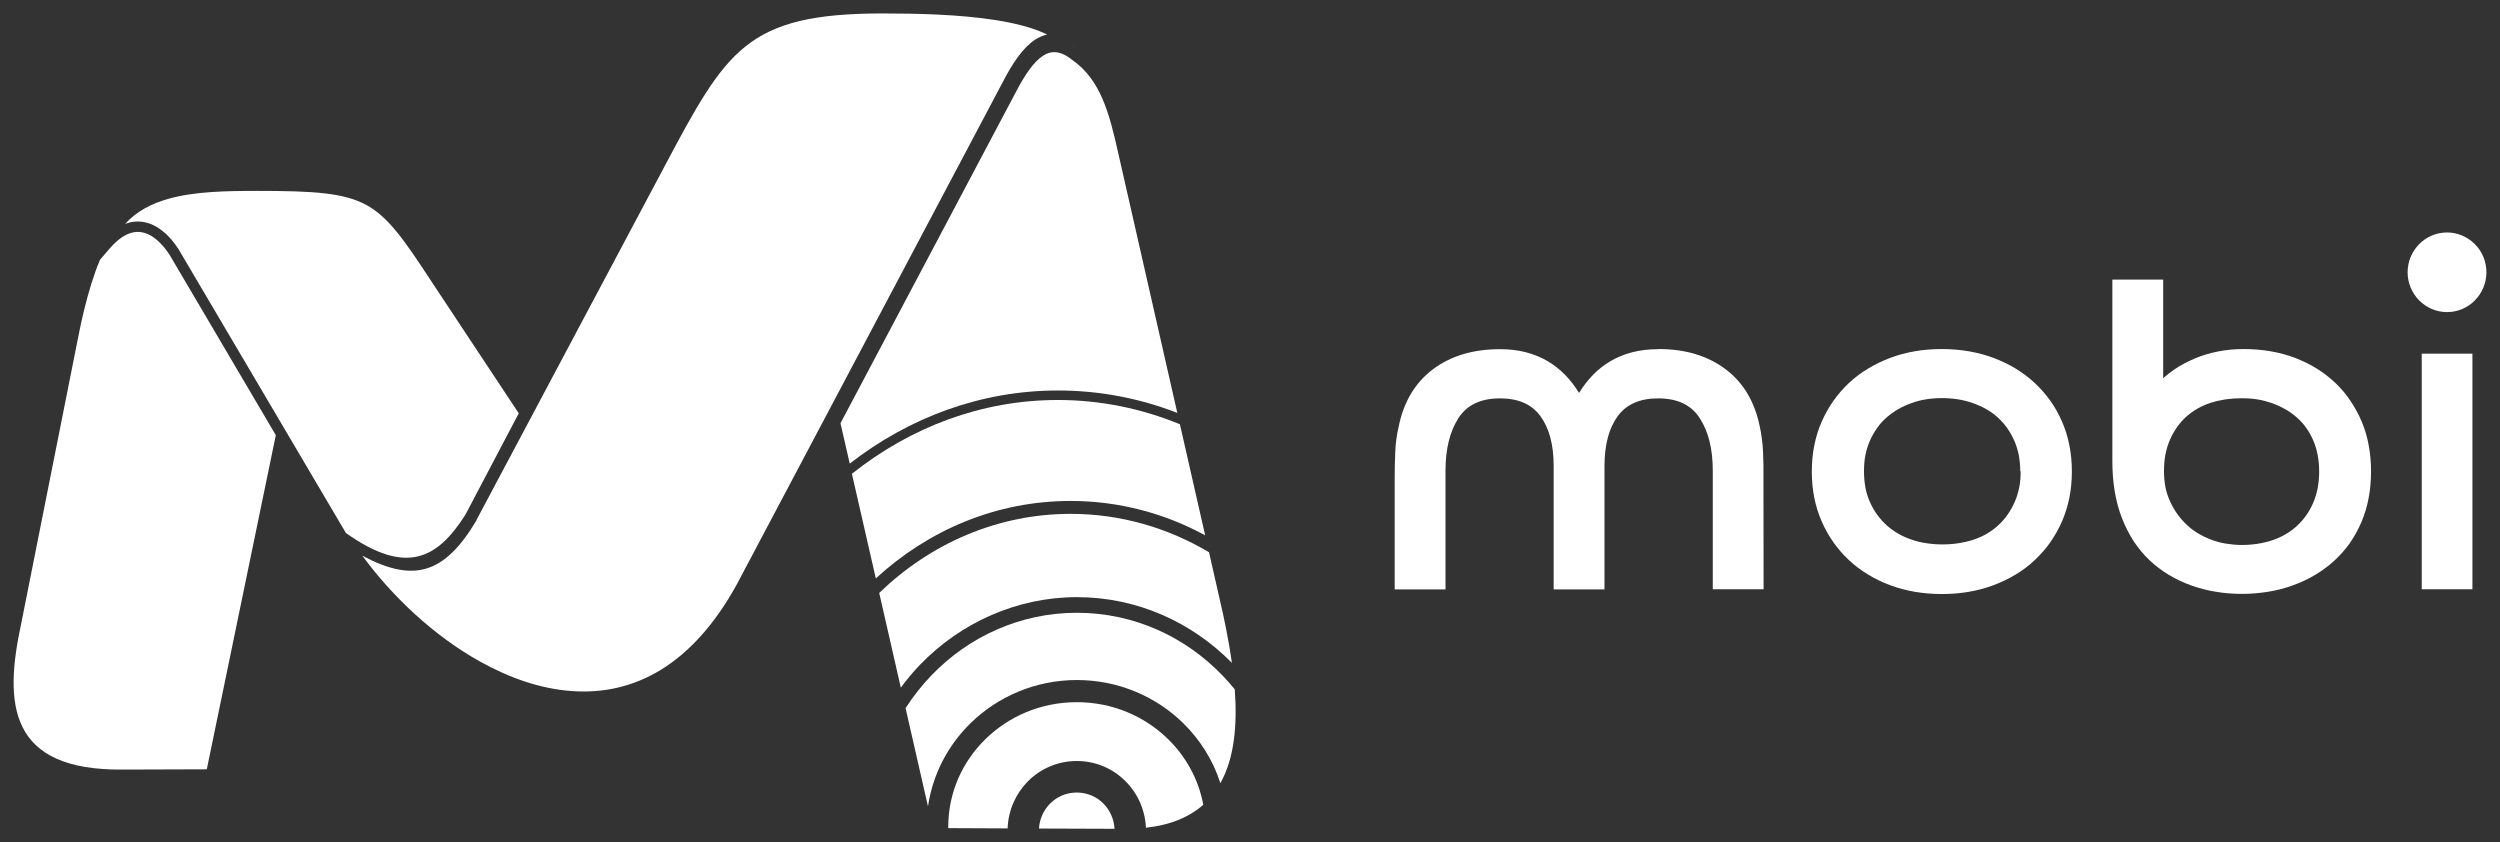
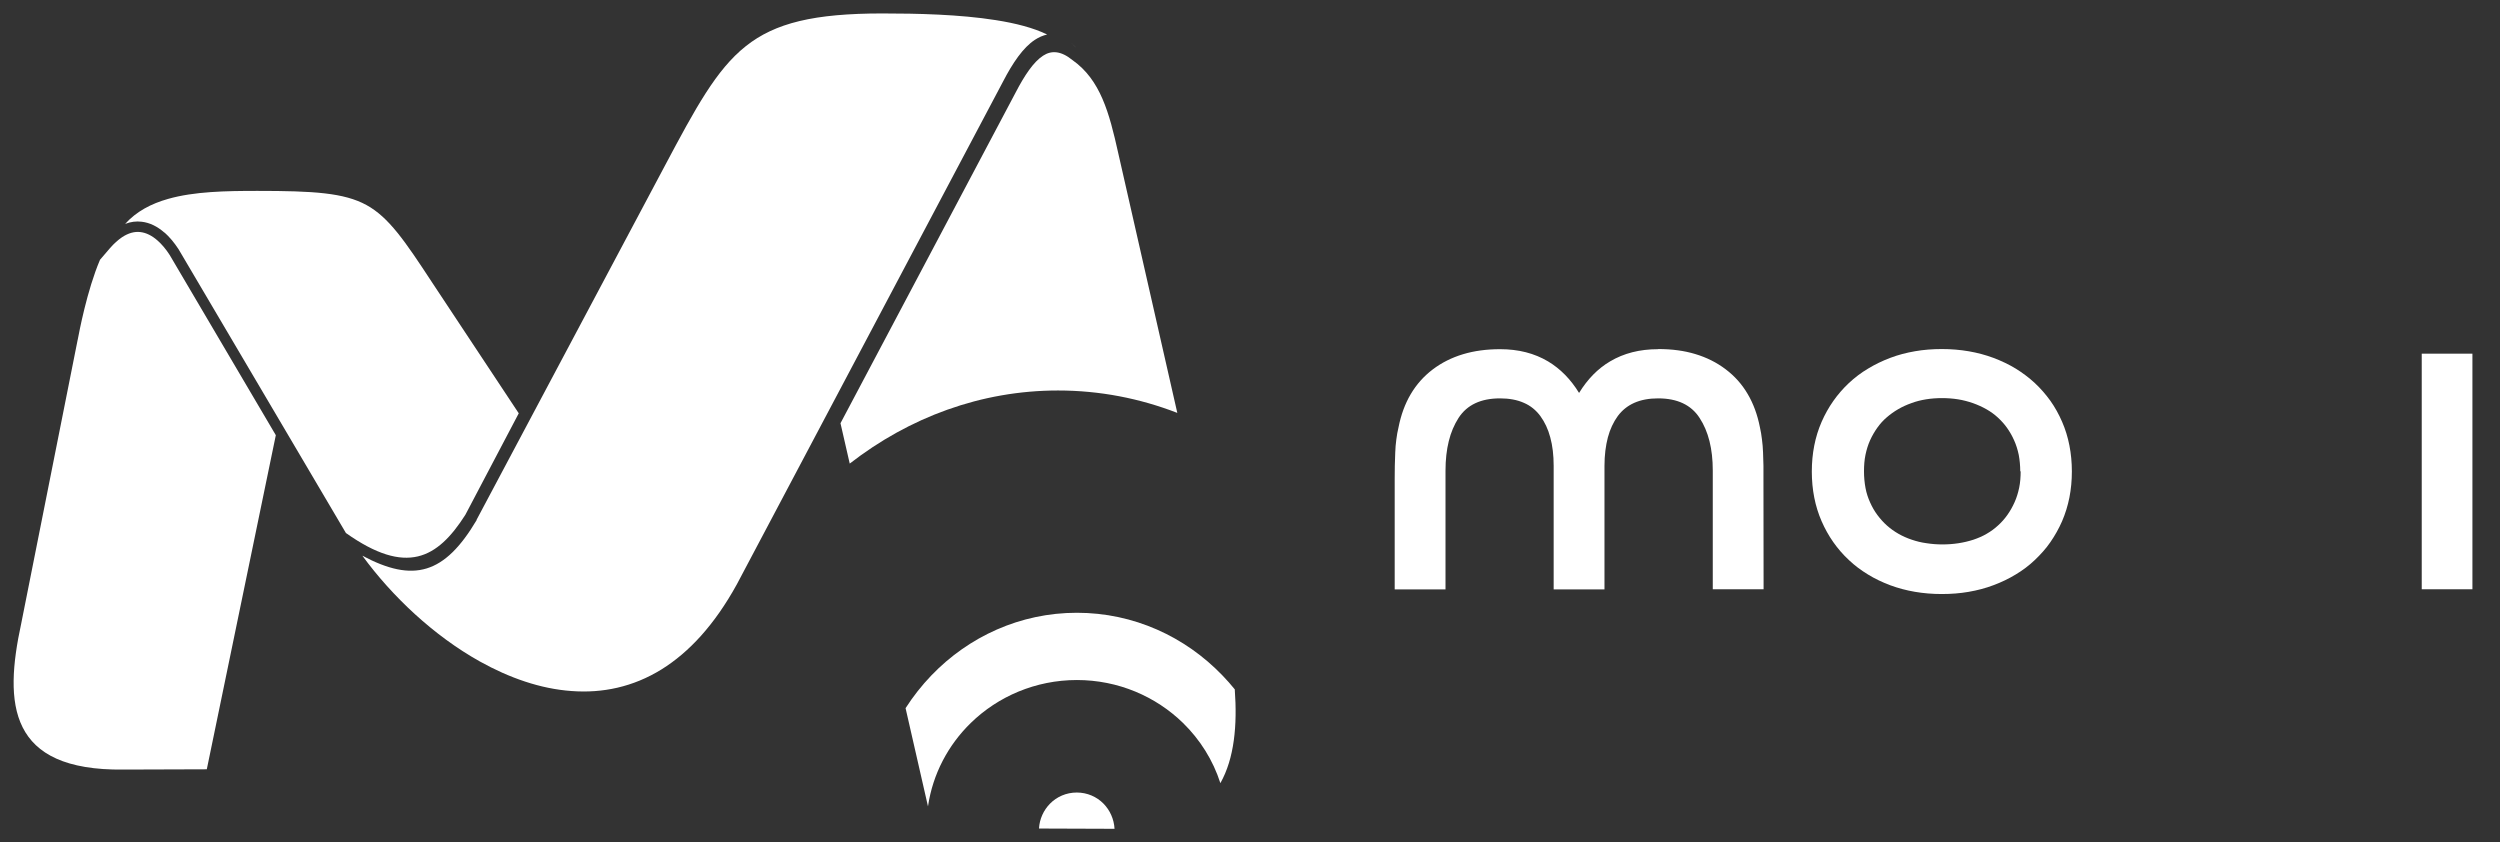
<svg xmlns="http://www.w3.org/2000/svg" version="1.1" viewBox="0 0 184 62">
  <rect x="0" y="0" width="184" height="62" fill="#333333" stroke="none" />
  <g>
    <g id="Layer_1">
      <g>
-         <path d="M182.15,17.97c-.53-.53-1.25-.86-2.05-.86s-1.53.33-2.05.86c-.52.53-.85,1.26-.85,2.07s.33,1.54.85,2.07c.53.53,1.25.86,2.05.86s1.53-.33,2.05-.86c.52-.53.85-1.26.85-2.07s-.32-1.54-.85-2.07h0Z" fill="#fff" fill-rule="evenodd" />
        <polygon points="181.97 26.27 181.97 43.37 178.24 43.37 178.24 26.03 181.97 26.03 181.97 26.27 181.97 26.27" fill="#fff" fill-rule="evenodd" />
-         <path d="M170.69,34.7c0-.86-.15-1.63-.44-2.3-.15-.34-.32-.64-.52-.92-.2-.28-.42-.53-.68-.75-.26-.23-.53-.43-.83-.6-.3-.17-.62-.32-.97-.45-.35-.12-.71-.22-1.08-.28-.37-.06-.76-.09-1.17-.09s-.8.03-1.18.08c-.38.06-.74.14-1.09.25-.35.11-.67.25-.97.42-.3.17-.57.36-.83.59-.25.22-.48.48-.68.76-.2.28-.38.59-.53.93-.15.33-.26.7-.34,1.09-.08.4-.11.82-.11,1.28,0,.41.04.79.11,1.16.07.36.19.71.34,1.04.3.66.71,1.23,1.22,1.71.25.24.53.45.83.63.3.18.63.34.97.47.35.13.71.23,1.08.29.37.06.76.1,1.17.1.81,0,1.57-.12,2.26-.35.34-.12.67-.26.97-.44.3-.17.58-.38.83-.61.25-.23.48-.49.68-.77.2-.28.37-.59.52-.93.14-.33.25-.69.33-1.08.07-.38.11-.79.11-1.22h0ZM159.21,27.84c.24-.22.5-.43.78-.62.45-.31.95-.58,1.51-.82.56-.24,1.14-.41,1.74-.53.6-.12,1.23-.18,1.88-.18,1.39,0,2.66.22,3.8.65.57.22,1.1.48,1.6.79.49.31.95.66,1.37,1.06.42.4.79.84,1.11,1.32.32.48.6.99.83,1.54.23.55.4,1.13.51,1.74.11.61.17,1.25.17,1.91s-.06,1.35-.18,1.97c-.12.63-.3,1.22-.54,1.78-.24.56-.53,1.07-.86,1.55-.34.47-.72.9-1.15,1.29-.43.39-.9.73-1.4,1.03-.5.3-1.04.55-1.62.76-.58.21-1.18.37-1.8.47-.63.1-1.27.16-1.94.16s-1.32-.05-1.95-.16c-.63-.1-1.24-.26-1.82-.47-.58-.21-1.13-.47-1.64-.78-.51-.31-.98-.67-1.41-1.07-.43-.41-.81-.87-1.15-1.38-.33-.51-.62-1.07-.86-1.68-.24-.61-.42-1.27-.54-1.97-.12-.7-.18-1.45-.18-2.24v-13.38h3.74v7.25h0Z" fill="#fff" fill-rule="evenodd" />
        <path d="M148.69,34.7c0-.43-.04-.84-.11-1.22-.08-.38-.19-.74-.34-1.07-.15-.34-.33-.65-.53-.93-.2-.28-.43-.53-.68-.76-.25-.23-.53-.43-.83-.6-.3-.17-.63-.32-.99-.45-.35-.12-.72-.22-1.1-.28-.38-.06-.77-.09-1.18-.09s-.8.03-1.17.09c-.37.06-.74.15-1.08.28-.69.24-1.3.6-1.82,1.05-.26.22-.49.48-.69.76-.2.28-.38.59-.53.92-.15.33-.26.69-.34,1.07-.08.38-.11.79-.11,1.22s.04.84.11,1.22c.07.38.19.74.34,1.07.15.34.33.65.54.93.21.28.44.54.7.77.52.46,1.13.81,1.82,1.04.35.12.71.21,1.09.26.38.06.77.09,1.18.09.81,0,1.57-.12,2.28-.35.35-.12.68-.26.98-.44.3-.17.58-.38.83-.61.51-.46.91-1.03,1.21-1.7.15-.33.26-.69.34-1.07.08-.38.11-.79.11-1.22h0ZM133.35,34.7c0-.67.06-1.3.18-1.91.12-.61.3-1.19.54-1.74.48-1.1,1.15-2.05,2.01-2.86.43-.4.9-.76,1.41-1.06.51-.31,1.05-.57,1.63-.79.58-.22,1.19-.38,1.83-.49.63-.11,1.29-.16,1.97-.16,1.37,0,2.64.22,3.8.65.58.22,1.13.48,1.64.79.5.31.97.66,1.4,1.06.43.4.81.84,1.15,1.31.34.48.62.99.86,1.54.24.55.42,1.13.54,1.75.12.61.18,1.25.18,1.91s-.06,1.3-.18,1.91c-.12.61-.3,1.19-.54,1.75-.24.55-.53,1.06-.86,1.54-.33.48-.72.91-1.15,1.32s-.9.76-1.4,1.06c-.51.31-1.05.57-1.64.79-.58.22-1.19.38-1.83.49-.63.11-1.29.16-1.98.16-1.37,0-2.64-.22-3.8-.65-.58-.22-1.13-.48-1.63-.79-.51-.31-.98-.66-1.4-1.06-.86-.8-1.53-1.76-2.01-2.86-.24-.55-.42-1.13-.54-1.74-.12-.61-.18-1.25-.18-1.91h0Z" fill="#fff" fill-rule="evenodd" />
        <path d="M122.05,25.69c1,0,1.91.12,2.73.37.83.25,1.57.62,2.23,1.12.66.5,1.2,1.1,1.62,1.82.42.71.72,1.53.9,2.45.06.29.12.58.15.89.04.3.07.63.08.96l.03.98v.96s.01,8.13.01,8.13h-3.74v-8.74c0-1.59-.32-2.88-.97-3.87-.62-.96-1.64-1.44-3.05-1.44-.68,0-1.26.11-1.76.33-.49.22-.89.54-1.21.97-.32.44-.57.97-.73,1.57-.16.61-.25,1.31-.25,2.1v9.09h-3.74v-9.09c0-.78-.08-1.48-.25-2.1-.16-.61-.41-1.13-.73-1.57-.32-.43-.72-.76-1.21-.97-.49-.22-1.08-.33-1.76-.33-1.41,0-2.43.48-3.05,1.44-.32.5-.56,1.06-.72,1.71-.16.65-.24,1.37-.24,2.17v8.74h-3.74v-8.13c0-.63.01-1.28.04-1.94.01-.34.04-.66.08-.96.04-.31.09-.61.16-.89.18-.92.48-1.74.9-2.45.42-.71.96-1.32,1.62-1.82.66-.5,1.4-.87,2.23-1.12.83-.25,1.74-.37,2.73-.37,1.35,0,2.52.3,3.53.9.9.54,1.66,1.31,2.28,2.32.62-1.01,1.38-1.79,2.28-2.32,1.01-.6,2.18-.9,3.53-.9h0Z" fill="#fff" fill-rule="evenodd" />
        <path d="M12.09,17.1c.38.33.73.75,1.05,1.24l12.32,20.89c4.45,3.15,6.73,1.89,8.79-1.34l3.93-7.47-6.35-9.59c-2.05-3.13-3.22-4.84-4.86-5.74-1.65-.9-3.87-1.04-8.02-1.04-2.32,0-4.65.04-6.58.59-1.24.35-2.33.92-3.16,1.84.41-.16.82-.21,1.22-.16.6.07,1.16.35,1.67.8h0Z" fill="#fff" fill-rule="evenodd" />
        <path d="M5.72,24.99L1.56,45.9c-1.28,5.92-.95,10.84,7.52,10.74l6.14-.02,5.08-24.59-7.81-13.26c-.28-.44-.59-.8-.91-1.08-.4-.35-.82-.56-1.25-.61-.43-.05-.88.07-1.35.38-.29.2-.59.46-.9.82l-.72.84c-.96,2.25-1.54,5.36-1.64,5.88h0Z" fill="#fff" fill-rule="evenodd" />
        <path d="M35.08,38.28c-2.36,3.98-4.64,4.63-8.41,2.62,2.2,3.01,5.26,5.89,8.64,7.78,2.17,1.21,4.47,2.02,6.76,2.18,2.26.17,4.52-.29,6.63-1.6,2.01-1.25,3.89-3.27,5.53-6.25L73.82,6.01c.72-1.39,1.48-2.51,2.35-3.08.29-.19.59-.32.9-.39-1-.49-2.32-.83-3.79-1.06-2.65-.42-5.77-.49-8.34-.49-5.01,0-7.89.69-10.05,2.41-2.18,1.73-3.7,4.56-5.95,8.79l-13.87,26.08h0Z" fill="#fff" fill-rule="evenodd" />
        <path d="M82.3,11.26l4.35,19.13c-2.76-1.07-5.71-1.65-8.78-1.65-5.67,0-10.95,1.98-15.33,5.38l-.68-2.97,12.89-24.34c.65-1.25,1.31-2.25,2.02-2.71.61-.4,1.31-.37,2.16.32,2.06,1.45,2.71,3.87,3.37,6.84h0Z" fill="#fff" fill-rule="evenodd" />
-         <path d="M86.84,31.22l1.86,8.18c-2.98-1.62-6.35-2.53-9.91-2.53-5.47,0-10.47,2.15-14.33,5.7l-1.76-7.7c4.32-3.43,9.54-5.43,15.16-5.43,3.14,0,6.16.63,8.97,1.78h0Z" fill="#fff" fill-rule="evenodd" />
-         <path d="M88.98,40.63l.74,3.26c.38,1.61.72,3.27.95,4.9-2.94-2.99-6.97-4.84-11.41-4.84s-8.58,1.9-11.54,4.97c-.51.53-.98,1.09-1.42,1.69l-1.59-6.97c3.75-3.62,8.68-5.82,14.09-5.82,3.69,0,7.16,1.03,10.19,2.83h0Z" fill="#fff" fill-rule="evenodd" />
        <path d="M90.88,50.75c.19,2.63-.03,5.06-1.06,6.89-.54-1.69-1.5-3.21-2.75-4.43-2-1.95-4.77-3.16-7.81-3.16s-5.81,1.21-7.81,3.16c-1.66,1.62-2.8,3.75-3.15,6.14l-1.65-7.23c.56-.87,1.19-1.67,1.9-2.41,2.74-2.85,6.53-4.61,10.71-4.61s7.97,1.76,10.71,4.61c.32.33.63.68.92,1.04h0Z" fill="#fff" fill-rule="evenodd" />
-         <path d="M88.56,59.23c-1,.89-2.38,1.49-4.22,1.69-.06-1.33-.61-2.53-1.49-3.41-.92-.93-2.19-1.5-3.6-1.5s-2.68.57-3.6,1.5c-.88.89-1.44,2.11-1.49,3.46l-4.37-.02v-.09c0-2.53,1.05-4.82,2.76-6.48,1.71-1.67,4.08-2.7,6.7-2.7s4.99,1.03,6.7,2.7c1.33,1.29,2.26,2.97,2.61,4.84h0Z" fill="#fff" fill-rule="evenodd" />
        <path d="M82.03,61l-5.56-.02c.04-.71.34-1.35.81-1.83.5-.51,1.2-.82,1.97-.82s1.47.31,1.97.82c.47.48.77,1.13.81,1.85h0Z" fill="#fff" fill-rule="evenodd" />
        <path d="M78.83,3.16c.15.12.29.25.43.41-.13-.14-.27-.28-.43-.41h0Z" fill="#fff" fill-rule="evenodd" />
      </g>
    </g>
  </g>
</svg>